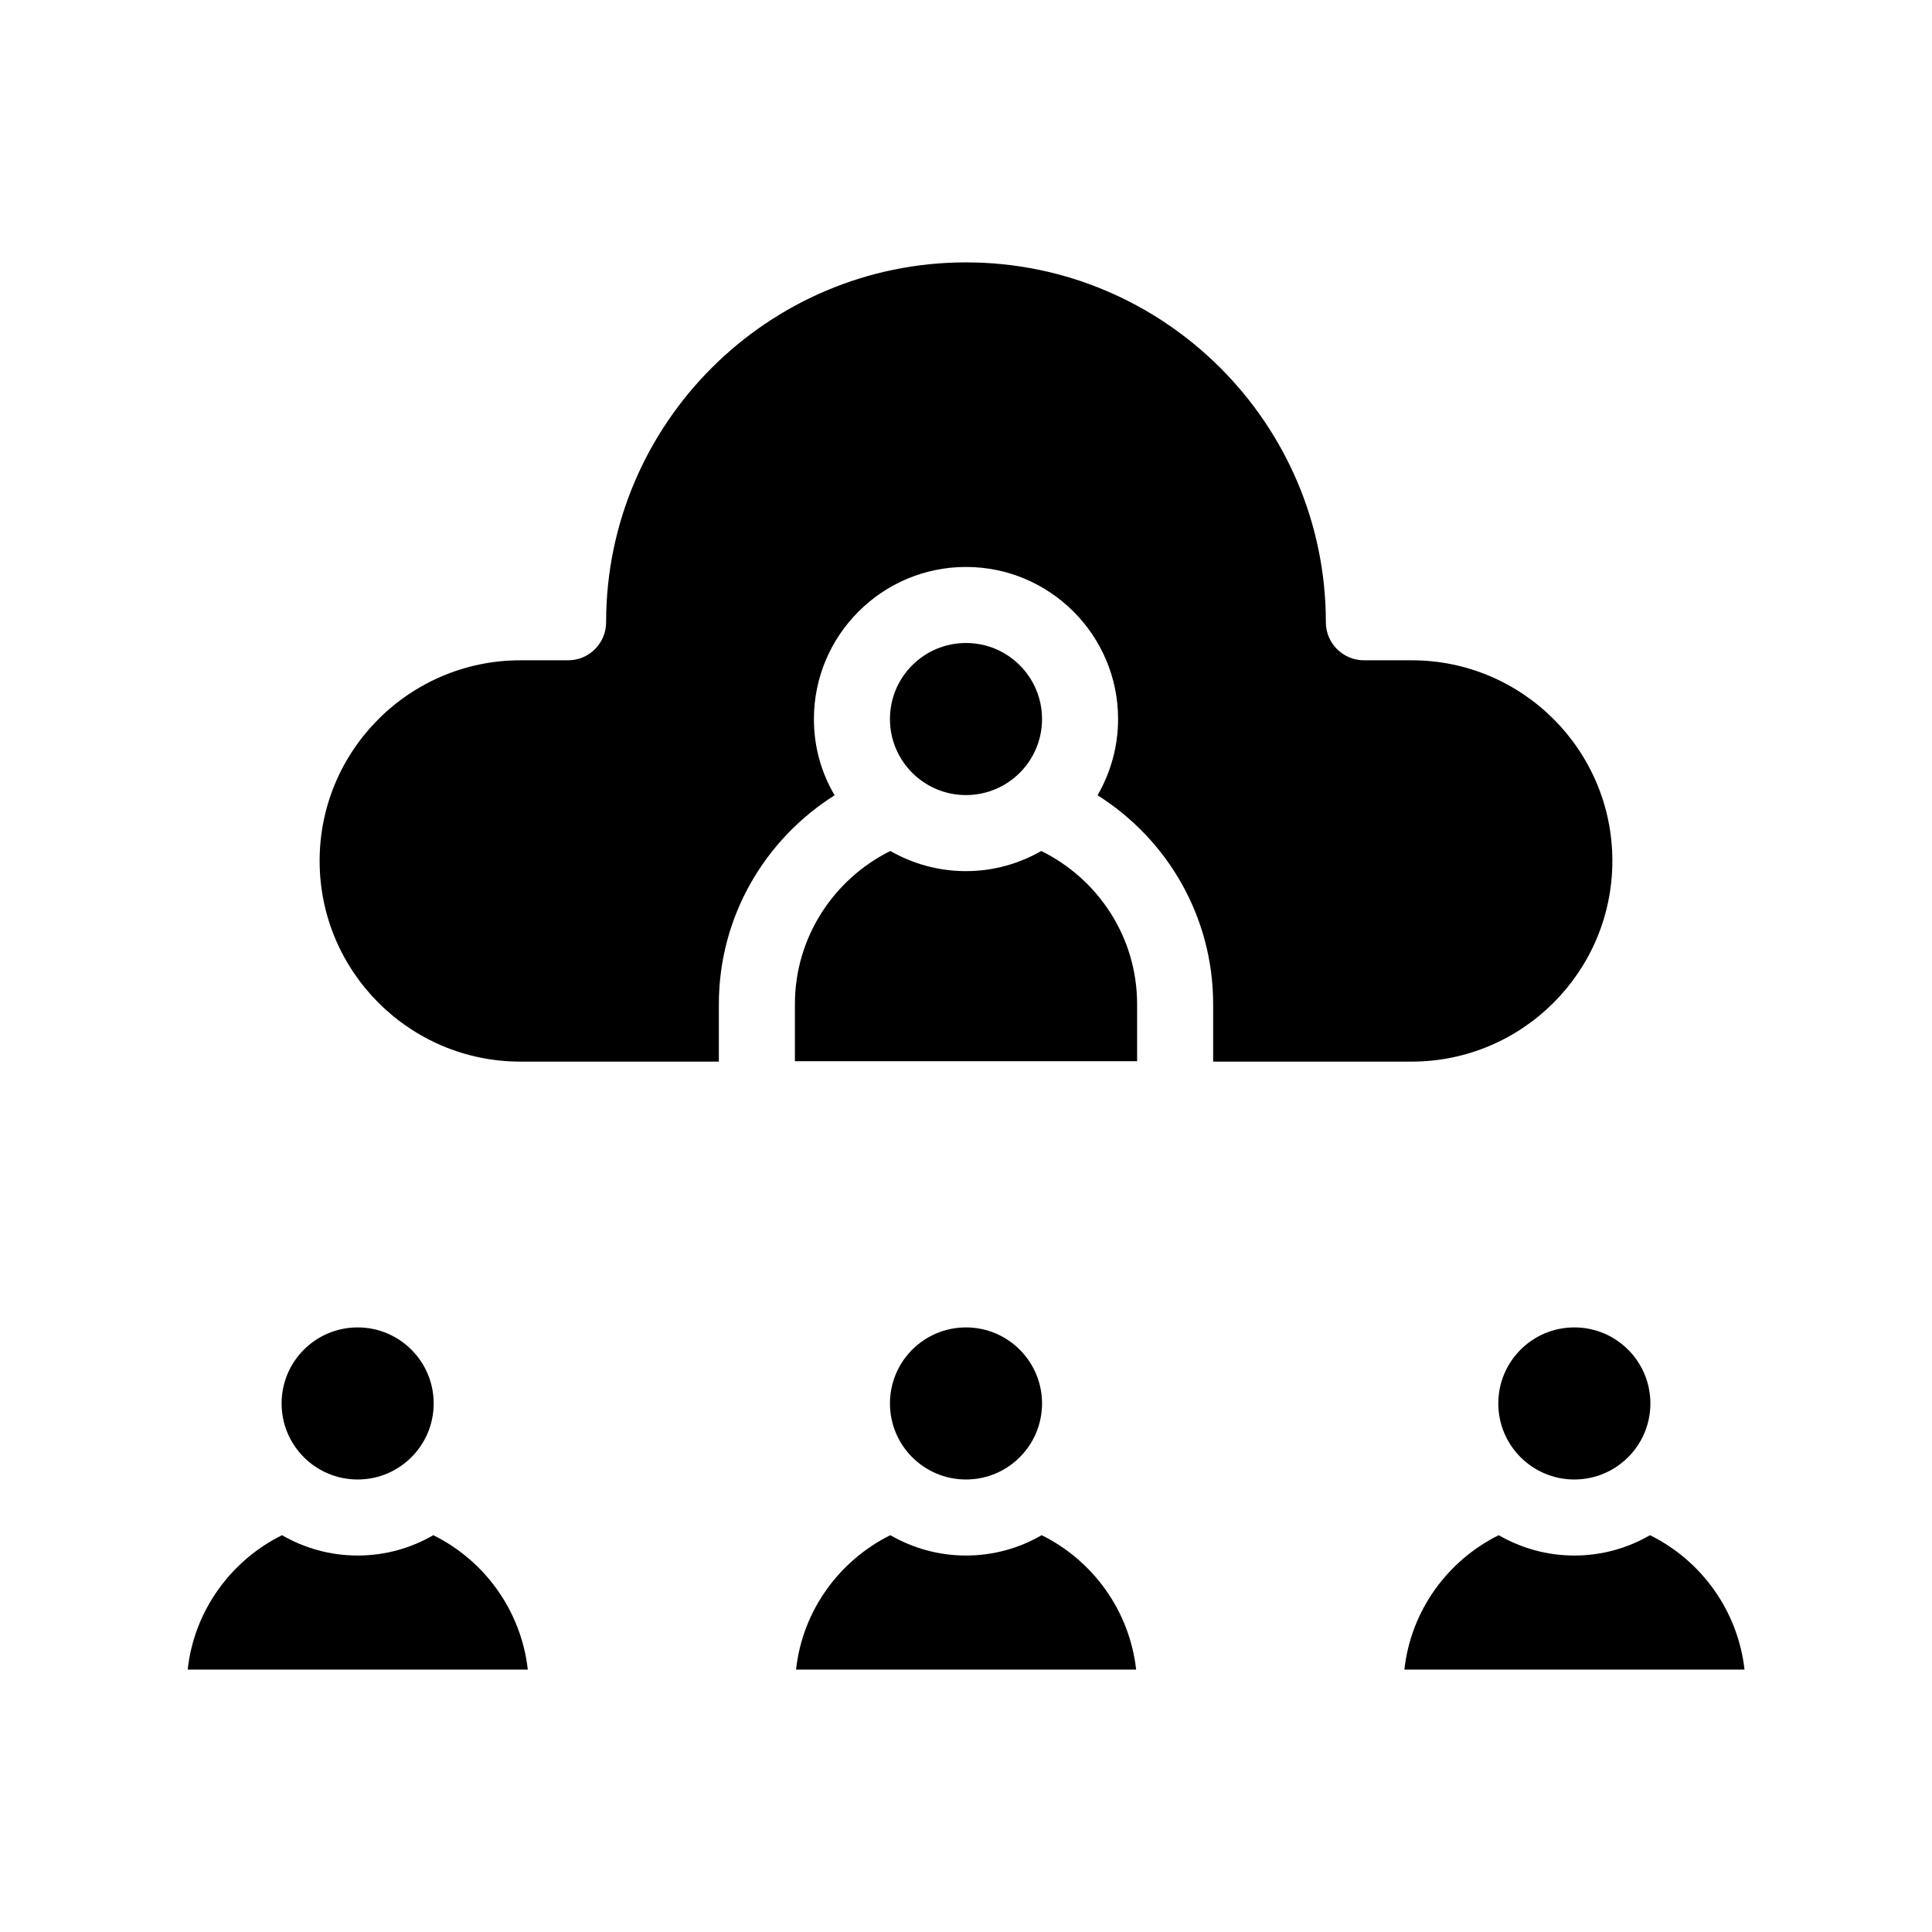
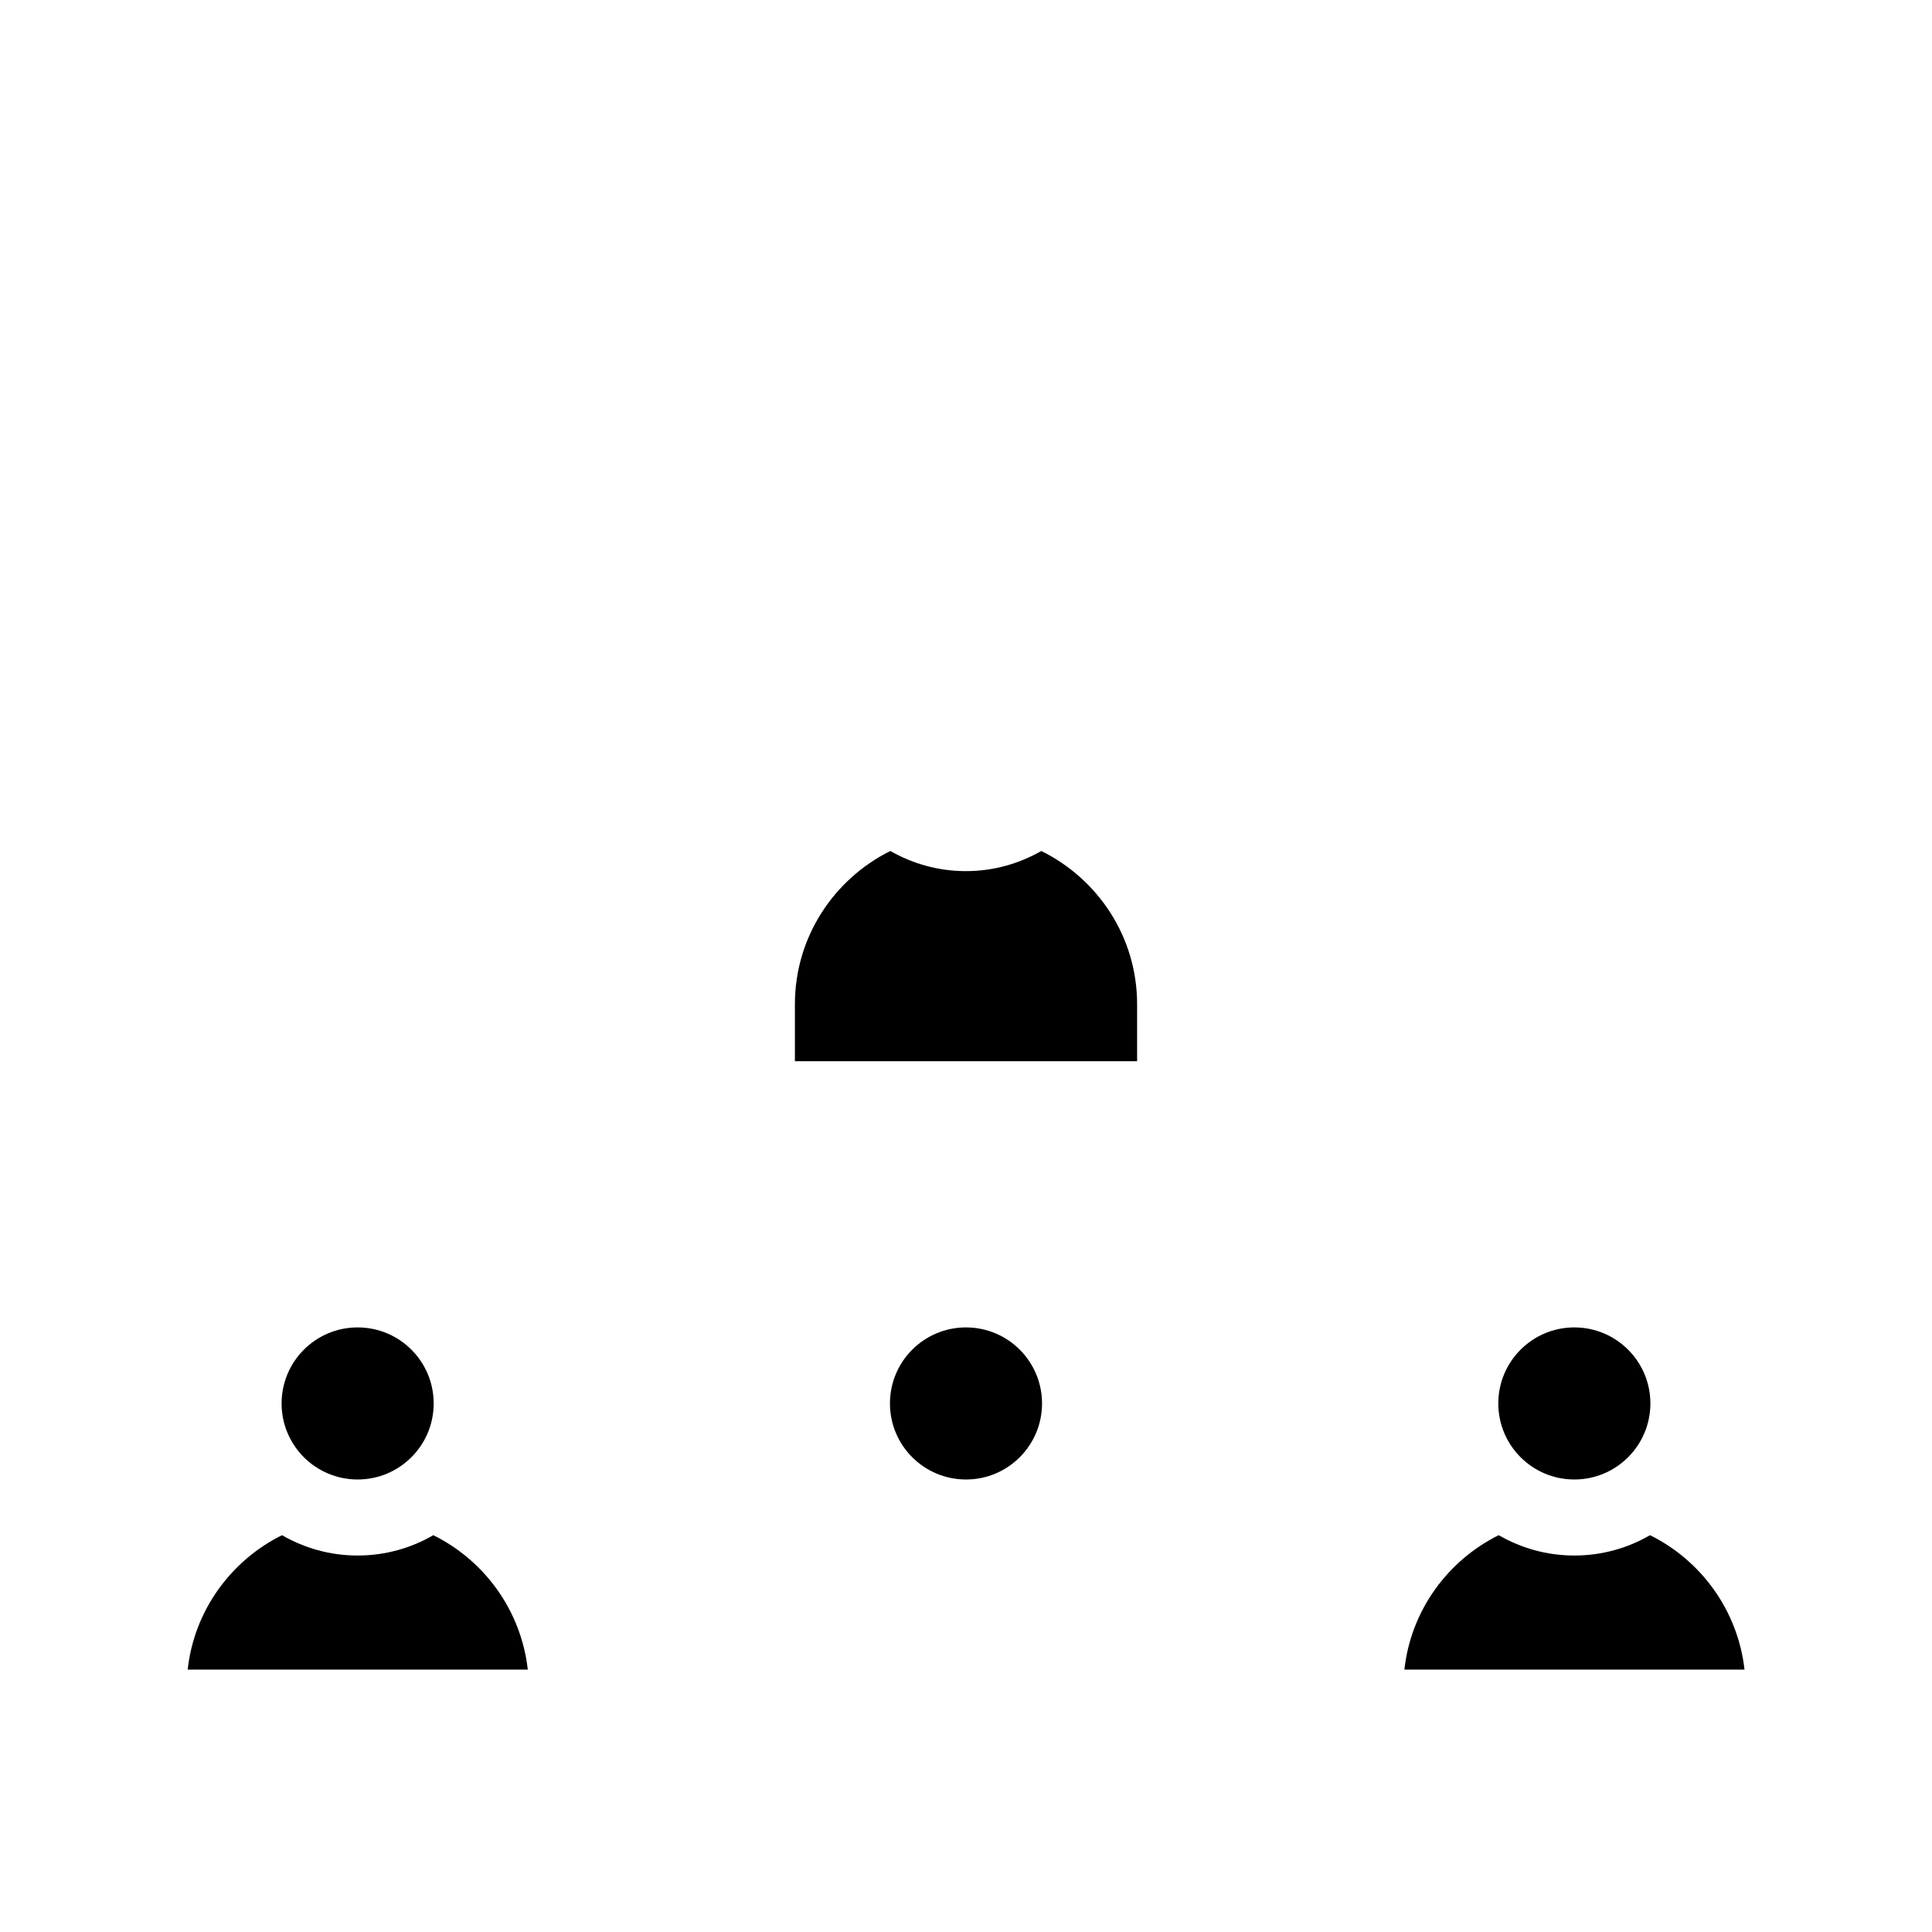
<svg xmlns="http://www.w3.org/2000/svg" fill="#000000" width="800px" height="800px" version="1.1" viewBox="144 144 512 512">
  <g>
-     <path d="m518.09 425.34c29.324 0 53.203-23.828 53.203-53.203 0-29.32-23.832-53.152-53.152-53.152h-12.695c-5.543 0-10.078-4.535-10.078-10.078 0-52.598-42.773-95.371-95.371-95.371-52.547 0-95.371 42.773-95.371 95.371 0 5.543-4.484 10.078-10.078 10.078h-12.645c-29.32 0-53.199 23.832-53.199 53.152 0 29.371 23.879 53.203 53.203 53.203h52.598v-15.215c0-23.328 12.293-43.781 30.684-55.367-3.527-5.945-5.492-12.848-5.492-20.203 0-22.219 18.086-40.305 40.305-40.305s40.305 18.086 40.305 40.305c0 7.356-2.016 14.258-5.441 20.203 18.391 11.586 30.633 32.043 30.633 55.367v15.215h52.594z" />
    <path d="m419.95 369.52c-5.894 3.375-12.695 5.34-20 5.34-7.254 0-14.105-1.965-20-5.34-14.914 7.406-25.293 22.77-25.293 40.605v15.113h90.688v-15.113c-0.004-17.836-10.379-33.199-25.395-40.605z" />
-     <path d="m420.15 334.55c0 11.129-9.023 20.152-20.152 20.152-11.133 0-20.152-9.023-20.152-20.152 0-11.133 9.02-20.152 20.152-20.152 11.129 0 20.152 9.02 20.152 20.152" />
-     <path d="m420.05 550.84c-5.894 3.426-12.746 5.391-20.051 5.391s-14.105-1.965-20.051-5.391c-13.504 6.699-23.277 19.949-24.988 35.621h90.133c-1.77-15.672-11.492-28.922-25.043-35.621z" />
    <path d="m420.15 515.93c0 11.129-9.023 20.152-20.152 20.152-11.133 0-20.152-9.023-20.152-20.152 0-11.129 9.02-20.152 20.152-20.152 11.129 0 20.152 9.023 20.152 20.152" />
    <path d="m581.27 550.84c-5.894 3.426-12.746 5.391-20.051 5.391s-14.105-1.965-20.051-5.391c-13.504 6.699-23.277 19.949-24.988 35.621h90.133c-1.766-15.672-11.492-28.922-25.043-35.621z" />
    <path d="m581.37 515.93c0 11.129-9.023 20.152-20.152 20.152-11.133 0-20.152-9.023-20.152-20.152 0-11.129 9.02-20.152 20.152-20.152 11.129 0 20.152 9.023 20.152 20.152" />
    <path d="m258.83 550.84c-5.894 3.426-12.746 5.391-20.051 5.391s-14.105-1.965-20.051-5.391c-13.504 6.699-23.277 19.949-24.988 35.621h90.133c-1.77-15.672-11.492-28.922-25.043-35.621z" />
    <path d="m258.93 515.93c0 11.129-9.023 20.152-20.152 20.152-11.133 0-20.152-9.023-20.152-20.152 0-11.129 9.02-20.152 20.152-20.152 11.129 0 20.152 9.023 20.152 20.152" />
  </g>
</svg>